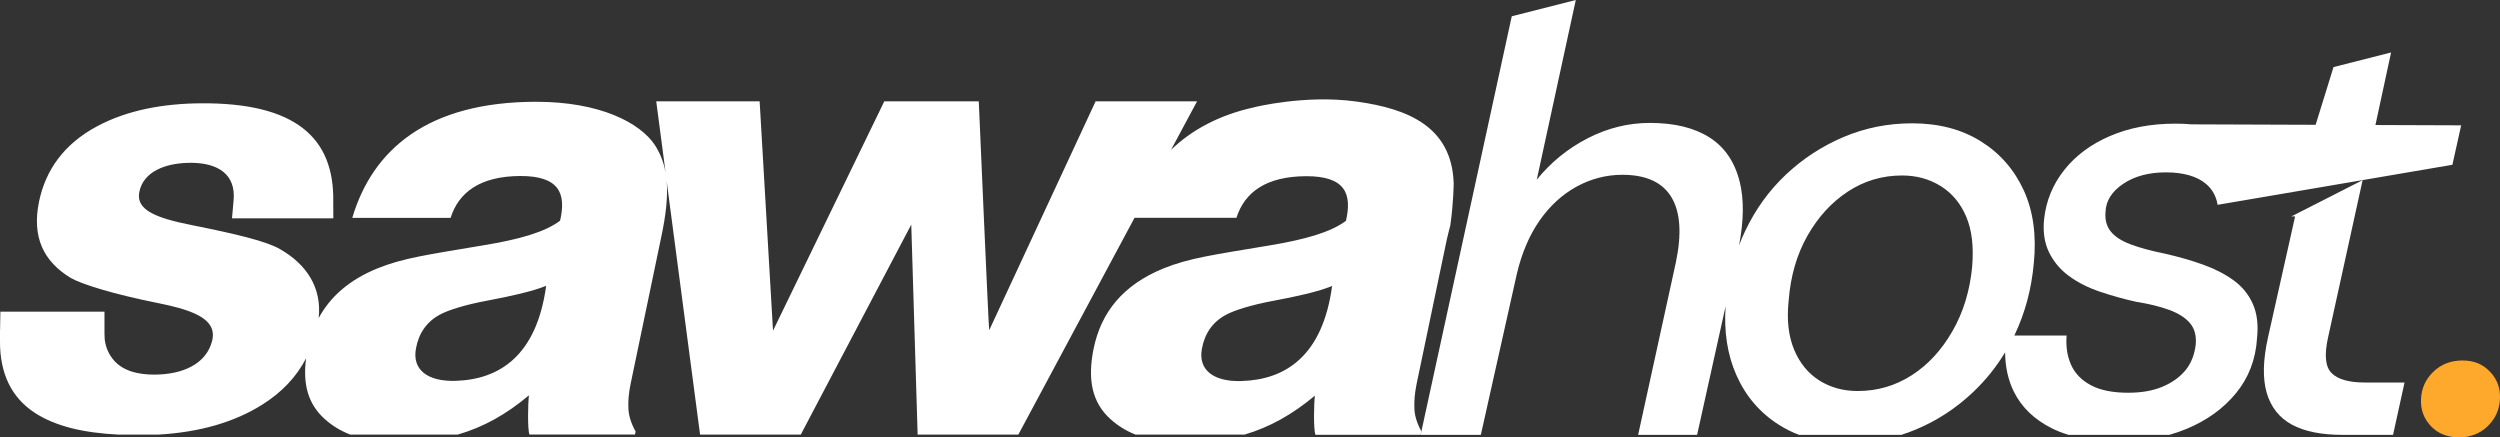
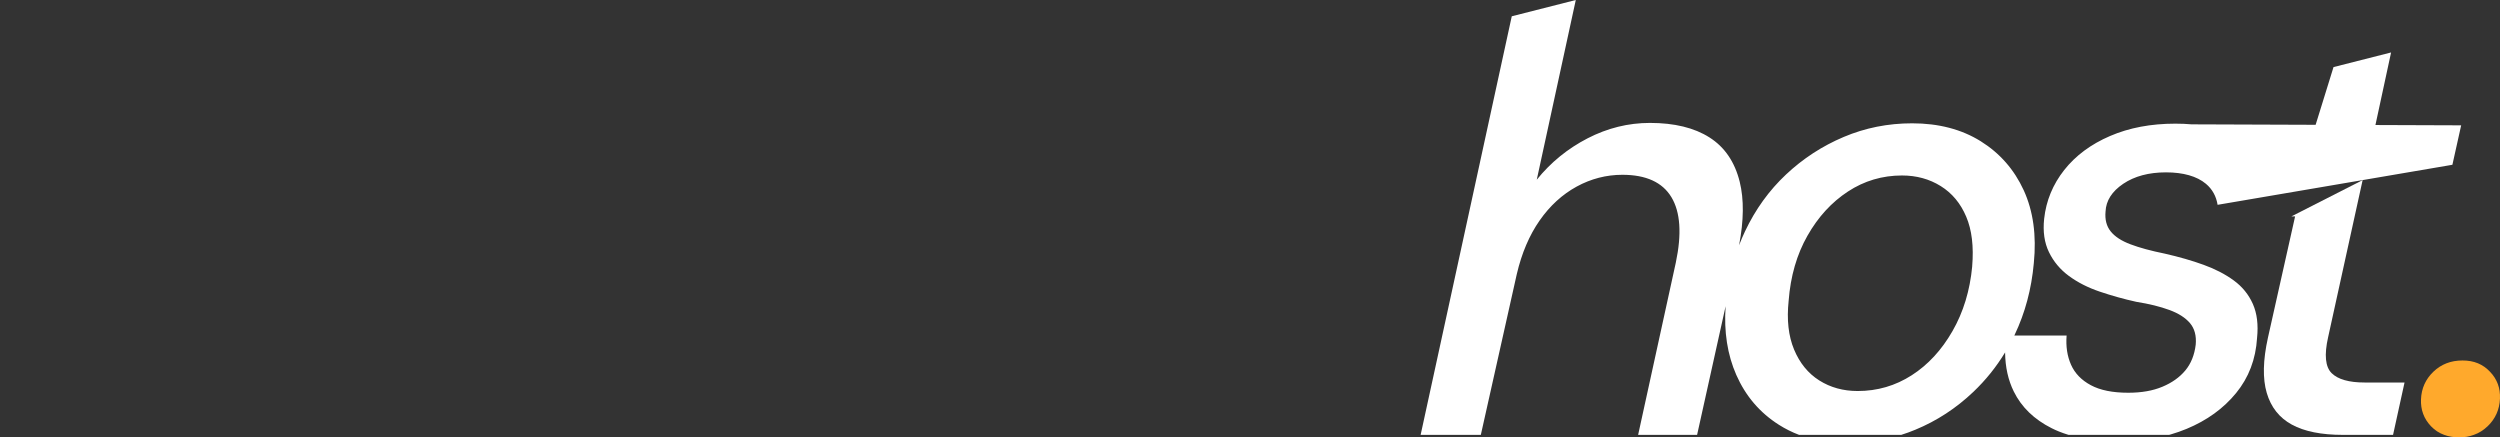
<svg xmlns="http://www.w3.org/2000/svg" id="Layer_2" data-name="Layer 2" viewBox="0 0 875.02 153.09">
  <rect x="0" y="0" width="875.02" height="153.09" fill="#333333" stroke="none" />
  <defs>
    <style>      .cls-1 {        fill: #fff;      }      .cls-2 {        fill: #ffa92c;      }    </style>
  </defs>
  <g id="Layer_1-2" data-name="Layer 1">
    <g>
-       <path class="cls-1" d="M109.74,116.75c-.07,.36-.17,.71-.25,1.06,.01-.04,.02-.09,.03-.13,.08-.3,.16-.61,.22-.92,.01-.06,.02-.12,.03-.17v-.02c0,.06-.01,.12-.03,.19Z" />
-       <path class="cls-1" d="M475.43,35.64c-.28-.05-.56-.09-.84-.12-17.66-2.44-35.49,1.99-35.49,1.99l-.02,.02c-6.18,1.34-11.67,3.33-16.54,5.86-4.85,2.51-9.06,5.57-12.67,9.06l9.11-16.98h-35.51l-37.24,80.11c-.19,0-3.65-80.11-3.65-80.11h-33.07l-38.95,80.27-4.68-80.27h-36.19l3.28,24.95c-.66-3.77-1.97-6.86-3.77-9.67-5.25-7.85-19.28-15.13-41.51-15.13-38.16,.02-57.32,16.84-64.39,40.64h34.41c2.83-8.97,10.35-14.59,24.36-14.66,13.77-.05,16.16,6.21,13.96,15.65-5.39,4.03-14.38,6.56-26.82,8.6-19.86,3.35-28.01,4.43-37.1,8.08-9.88,4.03-16.54,9.93-20.57,17.4,1.15-10.61-4.19-18.74-13.4-24.06-4.71-2.81-15.41-5.36-30.9-8.46-12.81-2.53-19.63-5.36-18.5-11.5,1.31-7.17,9.07-10.4,18.36-10.33,9.04,.09,15.62,3.91,14.64,13.37l-.54,6.07h35.46v-3.26h-.02v-2.67c.35-22.25-13.16-34.6-46.45-34.34-13.21,.12-25.51,2.39-35.98,7.92-11.95,6.32-18.25,15.58-20.52,26.35-2.6,12.44,1.43,21.03,11.13,26.89,4.05,2.27,14.9,5.62,30.47,8.76,10.42,2.08,17.71,4.61,19.02,9.53,.3,1.15,.28,2.41-.09,3.82-2.09,7.92-10.17,11.71-20.36,11.69-5.22-.02-10.59-1.08-14.01-5.01-1.66-1.92-2.79-4.22-3.19-7.24l-.09-1.97v-7.8H.14l-.12,6.51h-.02v4.05c0,10.82,3.79,19.39,12.25,24.88,7.19,4.66,16.89,6.98,29.28,7.59h13.8c14.8-.84,26.77-4.43,36.4-10.45,6.84-4.29,11.97-9.65,15.41-16.26-1.22,9.11,.73,16.05,6.49,21.22,2.65,2.41,5.65,4.19,8.97,5.48h37.59c8.97-2.58,16.98-7.05,24.92-13.73-.3,2.76-.52,11.9,.21,13.7h36.94l.21-1.05c-1.83-3.33-2.44-5.88-2.53-8.2-.09-2.51,.05-4.99,.82-8.67l10.54-50.52c1.87-8.62,2.48-15.04,2.04-20.19l11.69,88.66h35.25l38.67-73.5,2.23,73.5h35.25l40.66-75.87h35.67c2.86-8.97,10.38-14.5,24.36-14.57,13.77-.05,16.16,6.18,13.98,15.62-5.39,4.03-14.38,6.56-26.82,8.62-19.86,3.33-28.04,4.4-37.1,8.06-14.17,5.79-21.76,15.34-24.38,27.94-2.25,10.92-.59,18.95,5.9,24.81,2.6,2.34,5.5,4.1,8.74,5.39h38.16c8.83-2.6,16.77-7.05,24.62-13.63-.33,2.72-.54,11.69,.19,13.63,0,.02,.02,.05,.02,.07h36.8l.26-1.22c-1.76-3.26-2.37-5.76-2.44-8.03-.09-2.53,.05-4.99,.8-8.69l8.6-41.13,1.97-9.39c.63-2.88,.96-3.7,1.19-4.73,1.17-8.2,1.19-14.85,1.19-14.85-.63-20.07-16.51-26.07-33.38-28.51ZM159.47,133.3c-9.77,.3-15.25-3.86-13.89-11.27,.94-5.29,3.7-9.44,8.5-11.97,2.79-1.5,8.67-3.4,16.65-4.87,7.99-1.5,15.74-3.23,20.43-5.15-3.35,24.57-16.44,32.79-31.69,33.26Zm275.09,.07c-9.77,.3-15.25-3.84-13.89-11.27,.94-5.27,3.7-9.42,8.5-11.95,2.79-1.52,8.67-3.4,16.68-4.9,7.99-1.48,15.74-3.21,20.4-5.15-3.33,24.59-16.42,32.82-31.69,33.26Z" />
      <g>
        <path class="cls-1" d="M816.1,130.61c-2.22-2.19-2.64-6.38-1.24-12.58l12.07-54.94h.02s-.03-.04-.03-.04c-8.3,4.23-16.59,8.45-24.89,12.68h1.28s-6.34,28.31-9.51,42.46c-1.75,7.89-1.89,14.33-.42,19.33,1.47,5,4.39,8.7,8.77,11.09,4.38,2.4,10.35,3.6,17.92,3.6h17.52l4.02-18.33h-13.98c-5.47,0-9.31-1.09-11.53-3.27Z" />
        <path class="cls-1" d="M831.42,43.76l5.48-25.4-20.15,5.12-6.26,20.2-43.4-.16c-1.83-.16-3.73-.24-5.71-.24-8.53,0-16.14,1.43-22.84,4.32-6.7,2.88-12.05,6.85-16.04,11.9-3.99,5.06-6.34,10.74-7.03,17.07-.48,4.49,.08,8.39,1.69,11.69,1.6,3.31,3.93,6.08,6.98,8.33,3.05,2.24,6.64,4.08,10.78,5.48,4.13,1.4,8.41,2.6,12.85,3.58,4.44,.7,8.28,1.65,11.52,2.84,3.24,1.19,5.65,2.74,7.25,4.64,1.59,1.9,2.25,4.39,1.98,7.48-.44,3.66-1.66,6.67-3.65,9.06-1.99,2.39-4.66,4.29-8.01,5.69-3.35,1.41-7.33,2.1-11.95,2.1-5.45,0-9.82-.87-13.1-2.64-3.28-1.75-5.59-4.14-6.93-7.16-1.34-3.02-1.85-6.43-1.55-10.23h-18.3c.04-.09,.09-.2,.14-.29,3.63-7.63,5.87-15.97,6.68-25.01,.98-9.75-.2-18.26-3.53-25.54-3.34-7.27-8.37-12.99-15.07-17.17-6.71-4.17-14.71-6.26-23.99-6.26-8.44,0-16.42,1.59-23.94,4.77-7.52,3.18-14.25,7.56-20.19,13.14-5.94,5.58-10.73,12.22-14.37,19.92-.75,1.59-1.44,3.21-2.07,4.85,0,0,0,0,0,0,1.67-8.67,1.74-16.07,.23-22.19-1.73-6.98-5.26-12.16-10.59-15.55-5.33-3.39-12.28-5.08-20.84-5.08-7.58,0-14.85,1.8-21.82,5.39-6.97,3.6-12.9,8.43-17.79,14.49L551.54,0l-22.41,5.7-31.63,145.28-.27,1.22h0s21.07,.01,21.07,.01l12.59-56.27c1.72-7.34,4.39-13.6,7.99-18.76,3.6-5.16,7.92-9.11,12.96-11.87,5.04-2.75,10.38-4.13,16-4.13,8.3,0,14.02,2.62,17.17,7.84,3.15,5.23,3.66,12.86,1.54,22.89l-13.19,60.29h20.64l9.98-45.02s0,0,0,.01h0c-.62,8.95,.63,16.96,3.74,24.04,3.27,7.41,8.25,13.24,14.96,17.48,2.19,1.39,4.52,2.55,6.99,3.49h35.8s.03,0,.04-.01c1.64-.52,3.27-1.11,4.87-1.78,7.52-3.1,14.28-7.52,20.3-13.24,4.32-4.11,8.03-8.72,11.12-13.82,.06,5.13,1.07,9.68,3.04,13.68,2.7,5.48,7.13,9.77,13.29,12.86,.8,.4,1.64,.78,2.5,1.13,1.07,.44,2.2,.82,3.35,1.18h35.26c.19-.05,.39-.1,.58-.16,1.88-.55,3.72-1.19,5.5-1.93,7.12-2.95,12.9-7.12,17.33-12.53,4.43-5.41,6.88-11.83,7.34-19.28,.48-4.64-.01-8.6-1.47-11.91-1.47-3.3-3.69-6.04-6.67-8.22-2.98-2.18-6.5-4.01-10.57-5.48-4.06-1.48-8.58-2.77-13.57-3.91-4.85-.98-8.86-2.07-12.02-3.27-3.17-1.19-5.48-2.7-6.94-4.53-1.46-1.82-2.05-4.14-1.79-6.95,.17-3.79,2.23-7.02,6.19-9.7,3.96-2.66,8.95-4,14.96-4s10.81,1.34,13.99,4.01c2.24,1.89,3.59,4.34,4.08,7.35,2.73-.46,6.13-1.04,9.92-1.69,3.34-.57,6.98-1.19,10.73-1.83,10.57-1.8,22.02-3.76,30.09-5.13,0,0,0,0,0,0,.12-.02,14.46-2.47,29.95-5.11,.48-.08,.96-.16,1.45-.25,.01,0,.03,0,.04,0l3.07-13.81-30.01-.11Zm-141.13,49.44c-.79,8.48-3.09,16.04-6.9,22.68-3.8,6.64-8.56,11.8-14.28,15.47-5.72,3.67-12.02,5.51-18.91,5.51-5.06,0-9.54-1.24-13.45-3.71-3.9-2.47-6.84-6.07-8.81-10.81-1.97-4.73-2.6-10.42-1.9-17.06,.66-8.61,2.85-16.21,6.59-22.78,3.73-6.57,8.45-11.72,14.18-15.47,5.71-3.74,12.02-5.61,18.91-5.61,5.06,0,9.58,1.24,13.55,3.71,3.97,2.47,6.95,6.04,8.92,10.71,1.98,4.66,2.67,10.45,2.09,17.37Z" />
      </g>
      <path class="cls-2" d="M875.01,139.53c-.16,3.82-1.59,7.03-4.31,9.65-1.43,1.38-3.04,2.39-4.83,3.02-1.57,.59-3.3,.89-5.15,.89s-3.68-.3-5.25-.89c-1.76-.63-3.3-1.64-4.61-3.02-2.48-2.62-3.65-5.76-3.49-9.44,.16-3.82,1.62-7.03,4.33-9.63,2.72-2.62,6.11-3.94,10.19-3.94s7.14,1.31,9.63,3.94c2.51,2.6,3.65,5.76,3.49,9.42Z" />
    </g>
  </g>
</svg>